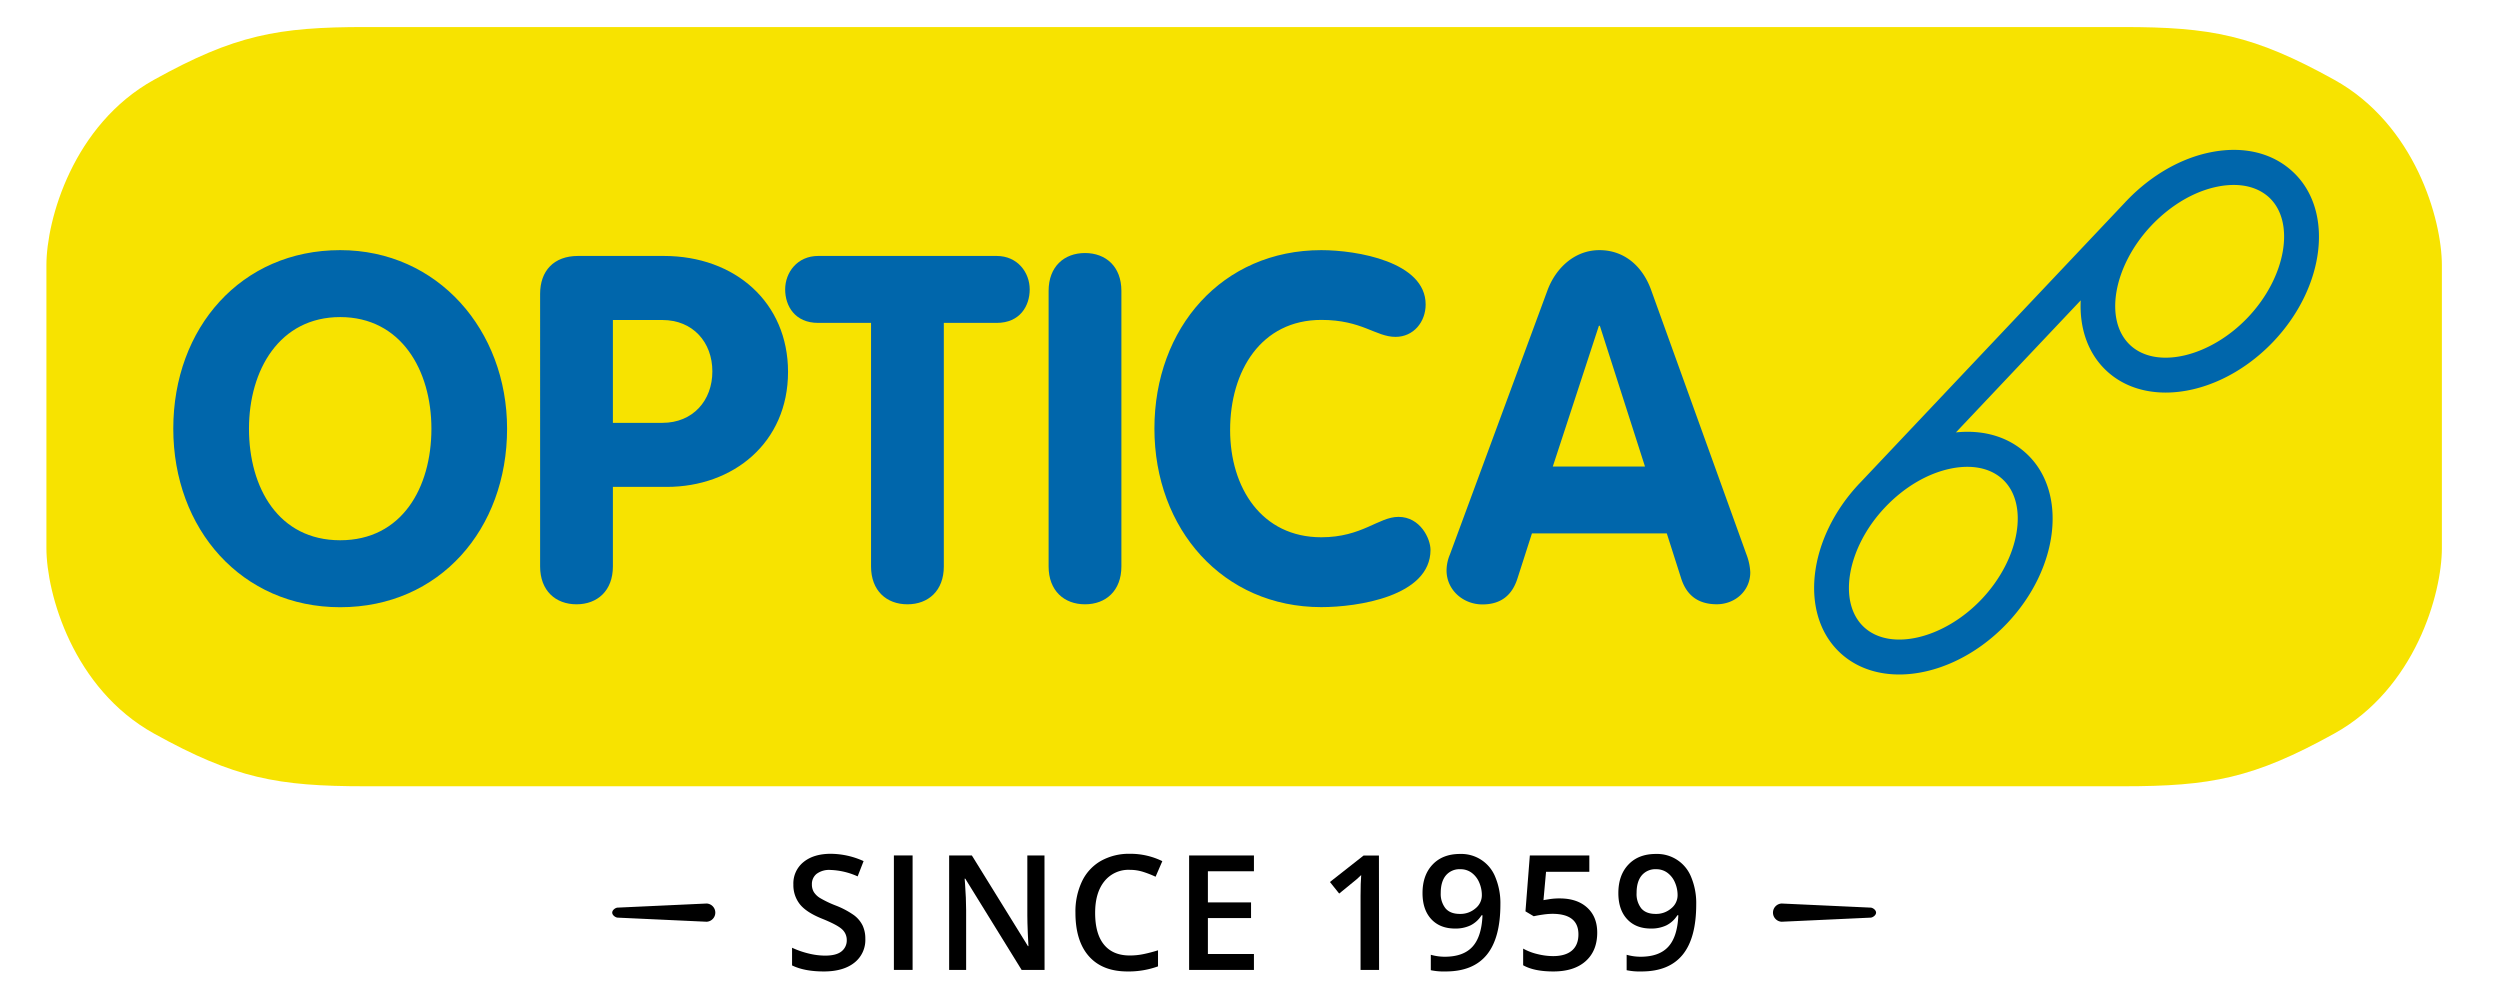
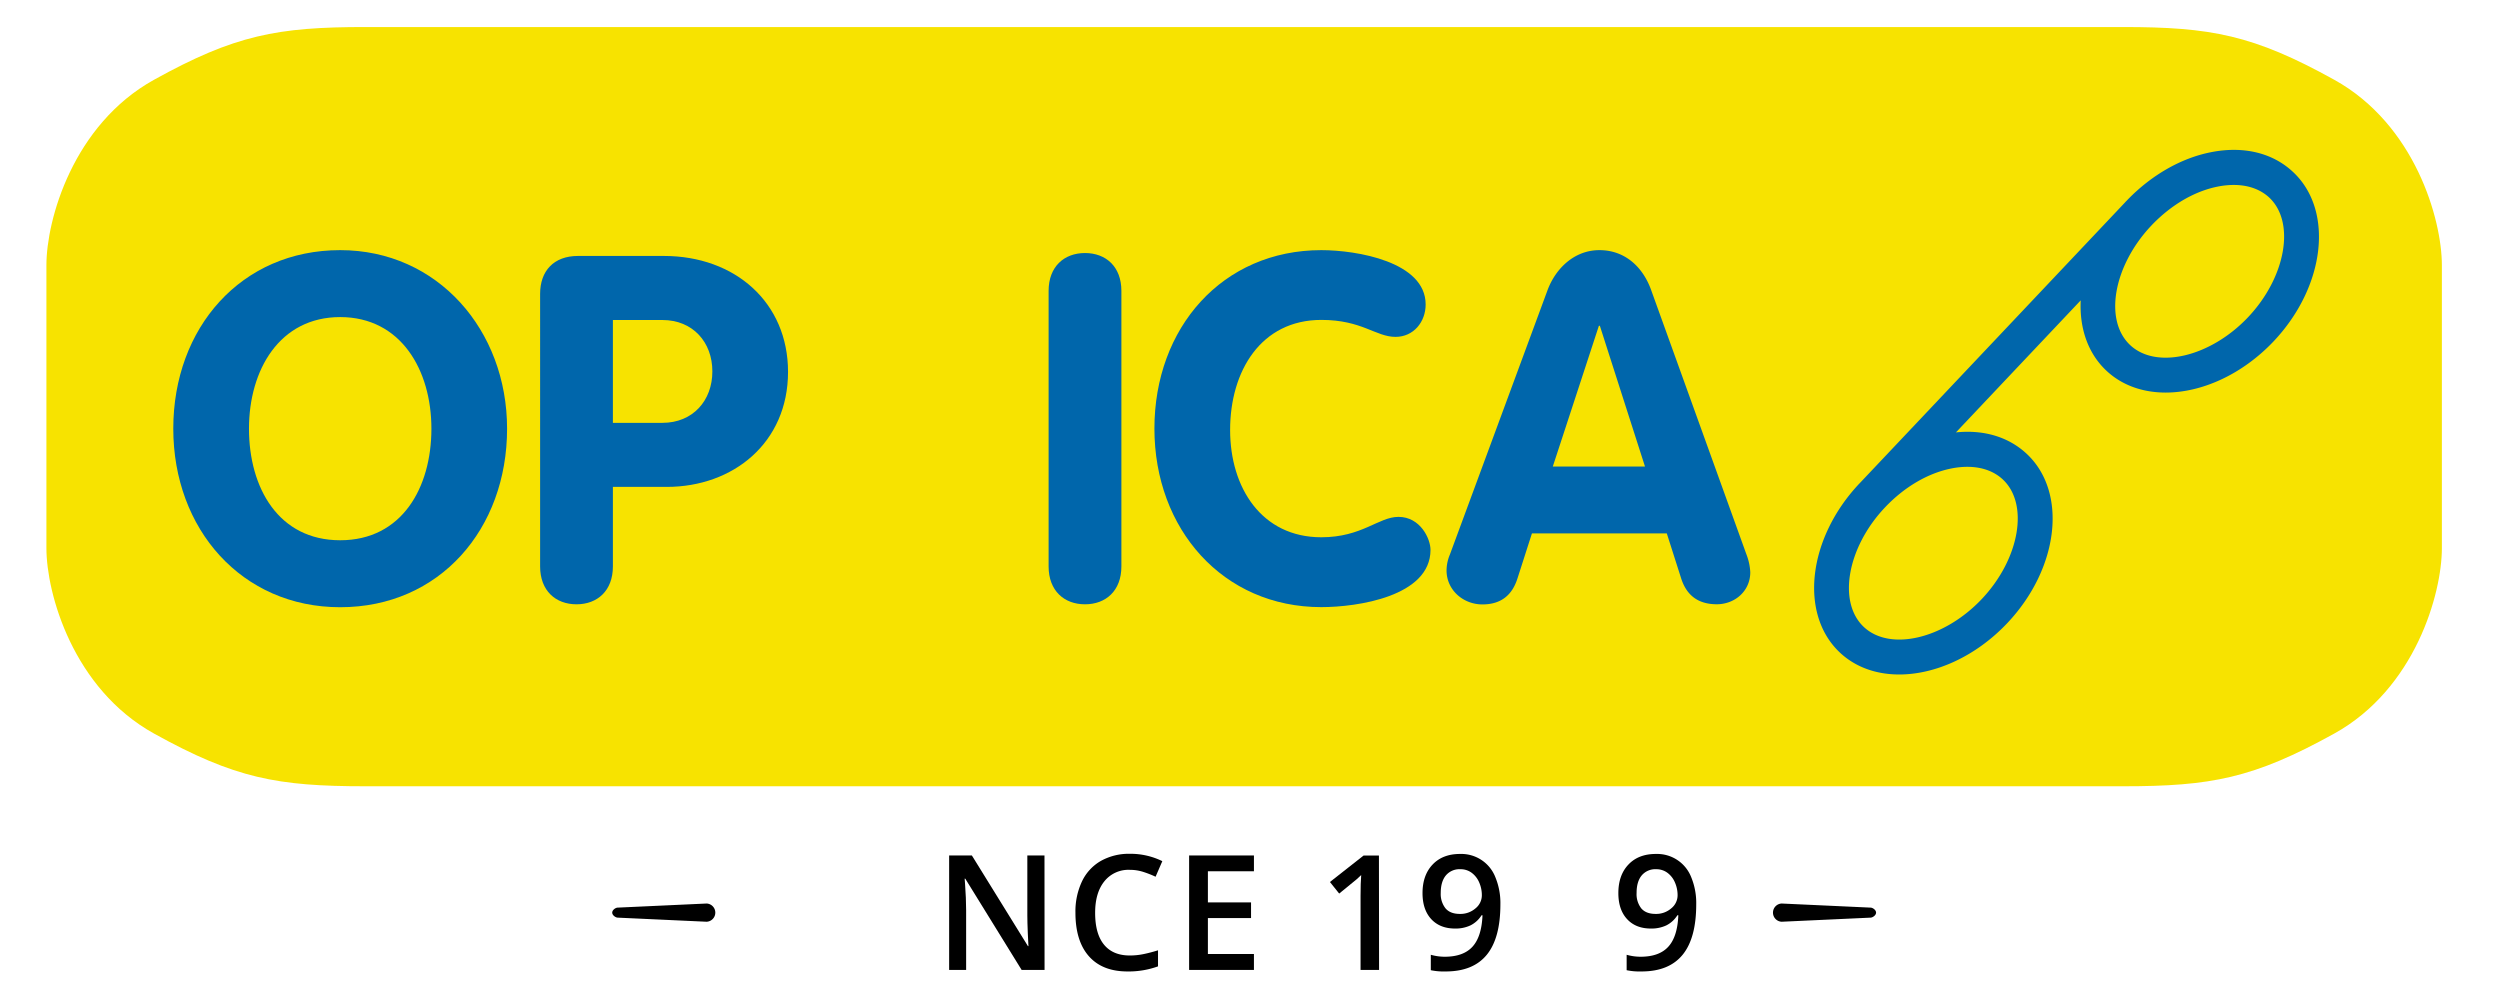
<svg xmlns="http://www.w3.org/2000/svg" viewBox="0 0 1080 430" data-name="Layer 1" id="Layer_1">
  <defs>
    <style>.cls-1{fill:#f7e300;}.cls-2{fill:#0066ab;}</style>
  </defs>
  <path d="M1008.4,34.46c-34.94-19.36-53.27-22.78-91.29-22.78H157.83c-38,0-56.35,3.42-91.29,22.78S20.05,94.83,20.05,114.61V236.75c0,19.78,11.56,60.79,46.49,80.15s53.27,22.77,91.29,22.77H917.11c38,0,56.35-3.42,91.29-22.77s46.49-60.37,46.49-80.15V114.61C1054.89,94.83,1043.33,53.81,1008.4,34.46Z" class="cls-1" />
  <path d="M74.86,185.19c0-43.6,29.34-77.13,72.1-77.13,42.13,0,72.1,34.58,72.1,77.13,0,43.38-29.14,77.13-72.1,77.13C104.41,262.32,74.86,228.57,74.86,185.19Zm111.51,0c0-25.37-13.21-48.21-39.41-48.21s-39.4,22.84-39.4,48.21c0,25.57,12.78,48.2,39.4,48.2S186.37,210.76,186.37,185.19Z" class="cls-2" />
  <path d="M233.33,126.92c0-9.85,5.87-16.35,16.35-16.35h37.1c30.8,0,53.65,20.12,53.65,50.09,0,30.61-23.68,49.68-52.4,49.68H264.77v34.37c0,10.48-6.71,16.35-15.72,16.35s-15.72-5.87-15.72-16.35Zm31.44,55.75h21.37c13.21,0,21.6-9.64,21.6-22.22s-8.39-22.21-21.6-22.21H264.77Z" class="cls-2" />
-   <path d="M376.29,139.49H353.44c-10.06,0-14.25-7.33-14.25-14.46,0-7.33,5.24-14.46,14.25-14.46h77.13c9,0,14.26,7.13,14.26,14.46,0,7.13-4.19,14.46-14.26,14.46H407.73V244.71c0,10.48-6.71,16.35-15.72,16.35s-15.72-5.87-15.72-16.35Z" class="cls-2" />
  <path d="M453,125.66c0-10.48,6.7-16.35,15.72-16.35s15.72,5.87,15.72,16.35V244.71c0,10.48-6.71,16.35-15.72,16.35S453,255.19,453,244.71Z" class="cls-2" />
  <path d="M570.81,108.06c15.3,0,45.07,5,45.07,23.47,0,7.55-5.24,14-13,14-8.59,0-14.46-7.33-32.07-7.33-26,0-39.4,22-39.4,47.57,0,24.95,13.63,46.33,39.4,46.33,17.61,0,24.74-8.81,33.33-8.81,9.43,0,13.84,9.43,13.84,14.26,0,20.12-31.66,24.73-47.17,24.73-42.54,0-72.1-33.75-72.1-77.13C498.71,141.59,528.06,108.06,570.81,108.06Z" class="cls-2" />
  <path d="M668.5,125.45c3.56-9.64,11.74-17.39,22.43-17.39,11.11,0,18.86,7.33,22.42,17.39l41.09,114a24.72,24.72,0,0,1,1.68,7.76c0,8.17-6.71,13.83-14.47,13.83-8.8,0-13.2-4.61-15.3-10.9l-6.29-19.7H661.79L655.51,250c-2.1,6.5-6.5,11.11-15.1,11.11-8.38,0-15.5-6.29-15.5-14.67a18,18,0,0,1,1.46-6.92Zm2.31,76.08h39.82l-19.49-60.78h-.42Z" class="cls-2" />
  <path d="M990.73,74.42C981.85,66,969.15,62.94,955,65.78c-12.78,2.55-25.4,9.78-35.71,20.33l0,0-.54.57-.42.41c-.12.14-.23.28-.36.41L803.38,208.76l-.09.08c-22.3,23.61-26.13,56.35-8.53,73,6.82,6.44,15.87,9.54,25.71,9.54,15.53,0,33-7.73,46.68-22.19,22.3-23.61,26.13-56.35,8.53-73-7.84-7.41-18.6-10.65-30.72-9.39l53.91-57.05c-.58,11.85,3,22.74,11,30.3,6.82,6.45,15.87,9.54,25.7,9.54,15.54,0,33-7.73,46.68-22.19C1004.51,123.79,1008.33,91.05,990.73,74.42ZM865.28,207.19c11.34,10.72,7.15,34.34-9.14,51.58s-39.63,22.76-51,12.05-7.16-34.34,9.14-51.58c8.35-8.84,18.53-14.82,28.66-16.85a35.41,35.41,0,0,1,6.93-.72C856.1,201.67,861.43,203.55,865.28,207.19ZM971.2,137c-16.3,17.24-39.64,22.75-51,12.05s-7.2-34,8.83-51.23l.65-.69C938,88.49,948,82.62,958,80.62A35.58,35.58,0,0,1,965,79.9c6.21,0,11.53,1.89,15.39,5.52C991.67,96.14,987.49,119.76,971.2,137Z" class="cls-2" />
-   <path d="M373.82,405.56a12.44,12.44,0,0,1-4.77,10.35q-4.77,3.76-13.16,3.76t-13.72-2.61v-7.64a37.12,37.12,0,0,0,7.18,2.5,30.35,30.35,0,0,0,7.08.91c3.21,0,5.57-.6,7.09-1.82a6,6,0,0,0,2.28-4.9,6.19,6.19,0,0,0-2.09-4.71q-2.1-1.92-8.66-4.56-6.76-2.73-9.54-6.25a13.26,13.26,0,0,1-2.77-8.46,11.83,11.83,0,0,1,4.4-9.74q4.39-3.56,11.8-3.55A34.73,34.73,0,0,1,373.07,372l-2.57,6.6a30.86,30.86,0,0,0-11.76-2.78,9.05,9.05,0,0,0-6,1.71,5.63,5.63,0,0,0-2,4.52,6.35,6.35,0,0,0,.82,3.29,8.29,8.29,0,0,0,2.67,2.59,45.46,45.46,0,0,0,6.69,3.21,36.46,36.46,0,0,1,8,4.23,12.44,12.44,0,0,1,3.72,4.43A13.3,13.3,0,0,1,373.82,405.56Z" />
-   <path d="M386.16,419V369.55h8.08V419Z" />
  <path d="M451.25,419h-9.91L417,379.59h-.27l.17,2.2q.46,6.3.47,11.5V419h-7.34V369.55h9.81l24.24,39.19h.21c-.05-.51-.14-2.4-.28-5.66s-.2-5.8-.2-7.63v-25.9h7.41Z" />
  <path d="M488.1,375.77a13.32,13.32,0,0,0-11,4.94q-4,4.94-4,13.63,0,9.09,3.84,13.76t11.11,4.67a29,29,0,0,0,6.09-.63c2-.41,4-.95,6.12-1.6v6.93a37.26,37.26,0,0,1-13.19,2.2q-10.86,0-16.67-6.58t-5.81-18.82a30.28,30.28,0,0,1,2.82-13.49,20.1,20.1,0,0,1,8.16-8.86,24.76,24.76,0,0,1,12.55-3.08,31.17,31.17,0,0,1,14,3.18l-2.91,6.73a43.76,43.76,0,0,0-5.29-2.08A19,19,0,0,0,488.1,375.77Z" />
  <path d="M541.7,419h-28V369.55h28v6.83H521.81v13.46h18.64v6.77H521.81v15.52H541.7Z" />
  <path d="M595.76,419h-8V387.07c0-3.81.1-6.83.28-9.06-.53.54-1.16,1.14-1.91,1.79s-3.29,2.73-7.6,6.22l-4-5,14.54-11.43h6.63Z" />
  <path d="M648.17,390.65q0,14.61-5.88,21.81t-17.72,7.21a27.66,27.66,0,0,1-6.46-.54v-6.67a22.09,22.09,0,0,0,6,.85q8.05,0,12-4.33c2.63-2.88,4.08-7.42,4.33-13.59h-.41a11.89,11.89,0,0,1-4.82,4.39,15,15,0,0,1-6.61,1.35q-6.55,0-10.32-4.09c-2.5-2.72-3.75-6.47-3.75-11.22q0-7.74,4.35-12.33t11.85-4.58a15.78,15.78,0,0,1,15.25,10A29.25,29.25,0,0,1,648.17,390.65ZM630.93,375.5a7.69,7.69,0,0,0-6.32,2.69q-2.21,2.69-2.21,7.56a10,10,0,0,0,2.05,6.64c1.37,1.62,3.43,2.42,6.21,2.42a9.9,9.9,0,0,0,6.76-2.4,7.25,7.25,0,0,0,2.74-5.61,13.65,13.65,0,0,0-1.17-5.63,10.06,10.06,0,0,0-3.26-4.15A8,8,0,0,0,630.93,375.5Z" />
-   <path d="M673.8,388.12q7.49,0,11.84,3.95T690,402.86q0,7.9-5,12.36T671,419.67q-8.28,0-13-2.68v-7.2a23.79,23.79,0,0,0,6.29,2.4,28.31,28.31,0,0,0,6.59.85q5.38,0,8.19-2.4c1.87-1.6,2.81-3.95,2.81-7q0-8.87-11.3-8.87a30.45,30.45,0,0,0-3.92.32c-1.55.22-2.92.46-4.09.73L659,393.7l1.89-24.15h25.7v7.07h-18.7l-1.11,12.24c.79-.14,1.75-.29,2.88-.47A27.44,27.44,0,0,1,673.8,388.12Z" />
  <path d="M732.77,390.65q0,14.61-5.88,21.81t-17.72,7.21a27.66,27.66,0,0,1-6.46-.54v-6.67a22.09,22.09,0,0,0,6,.85q8.06,0,12-4.33c2.64-2.88,4.08-7.42,4.33-13.59h-.41a11.93,11.93,0,0,1-4.81,4.39,15.08,15.08,0,0,1-6.62,1.35q-6.56,0-10.31-4.09c-2.51-2.72-3.76-6.47-3.76-11.22q0-7.74,4.35-12.33t11.85-4.58a15.81,15.81,0,0,1,15.26,10A29.25,29.25,0,0,1,732.77,390.65ZM715.53,375.5a7.69,7.69,0,0,0-6.32,2.69q-2.21,2.69-2.2,7.56a10,10,0,0,0,2,6.64c1.37,1.62,3.43,2.42,6.21,2.42a9.9,9.9,0,0,0,6.76-2.4,7.25,7.25,0,0,0,2.74-5.61,13.65,13.65,0,0,0-1.17-5.63,10,10,0,0,0-3.26-4.15A8,8,0,0,0,715.53,375.5Z" />
  <path d="M305.27,390.32l-38.4,1.77c-.92,0-2.39,1-2.39,2.16s1.47,2.15,2.39,2.17l38.4,1.77a3.94,3.94,0,0,0,0-7.87Z" />
  <path d="M769.67,390.32l38.4,1.77c.92,0,2.39,1,2.39,2.16s-1.47,2.15-2.39,2.17l-38.4,1.77a3.94,3.94,0,0,1,0-7.87Z" />
</svg>